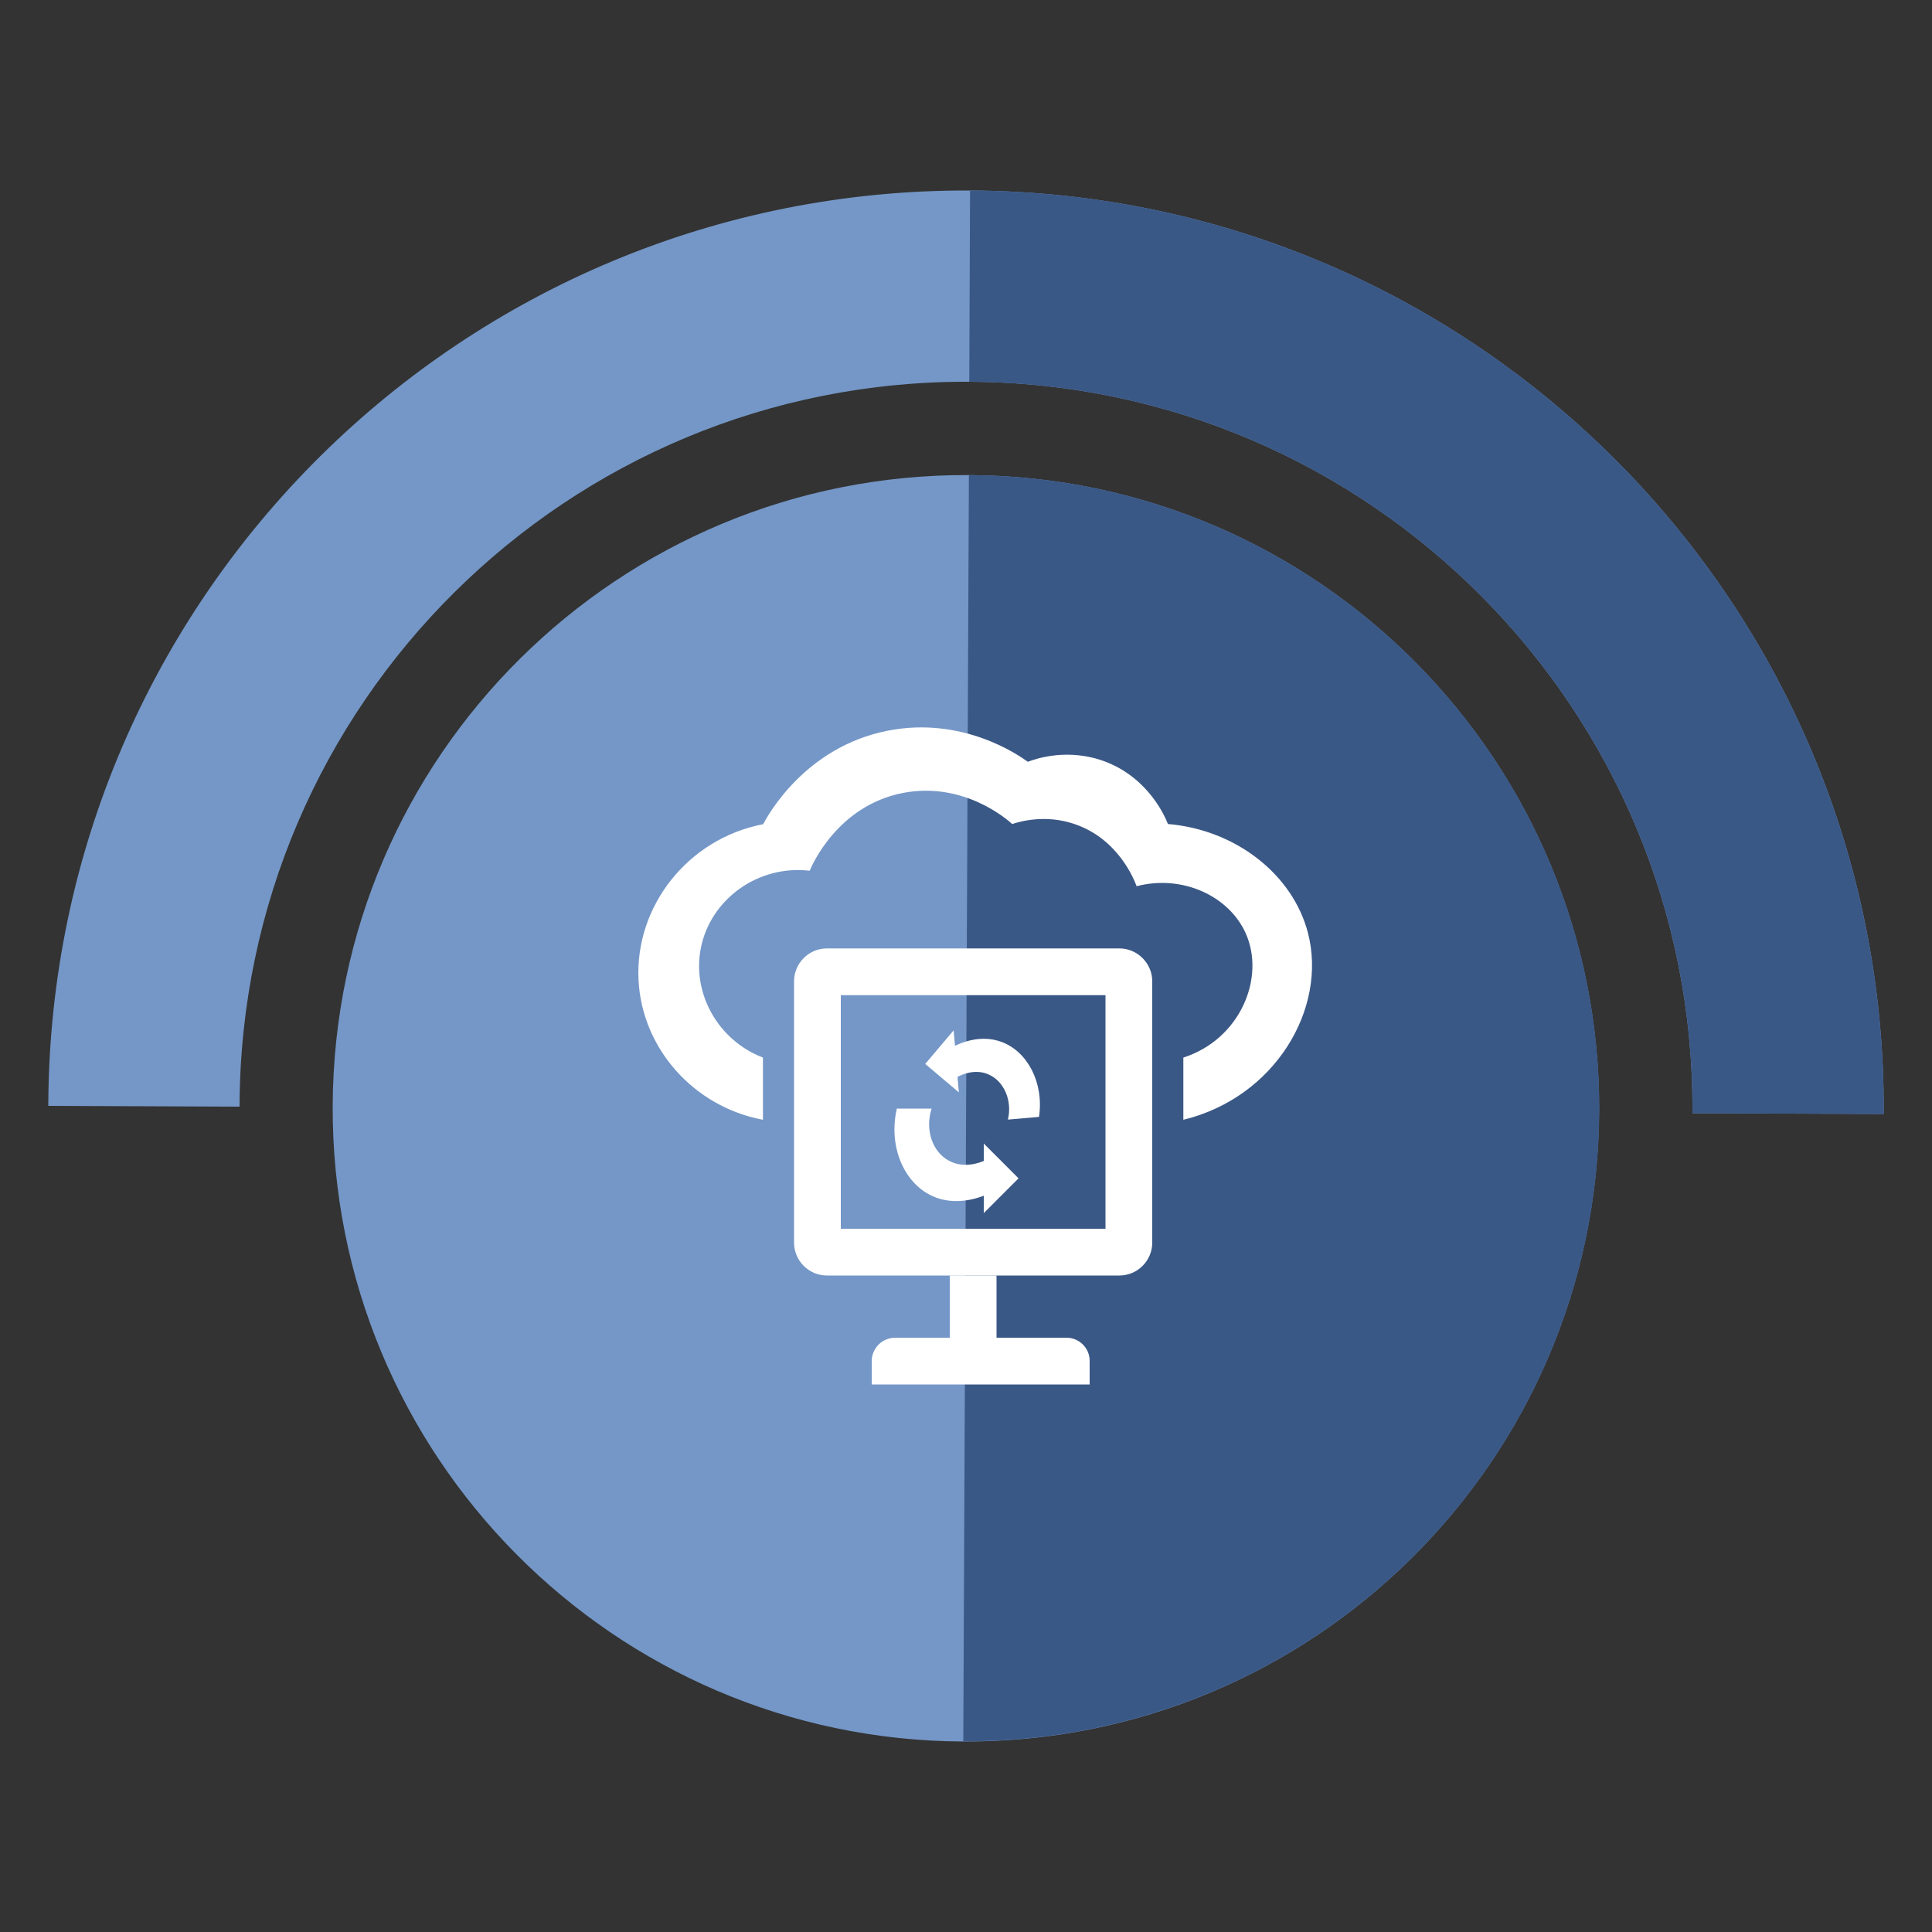
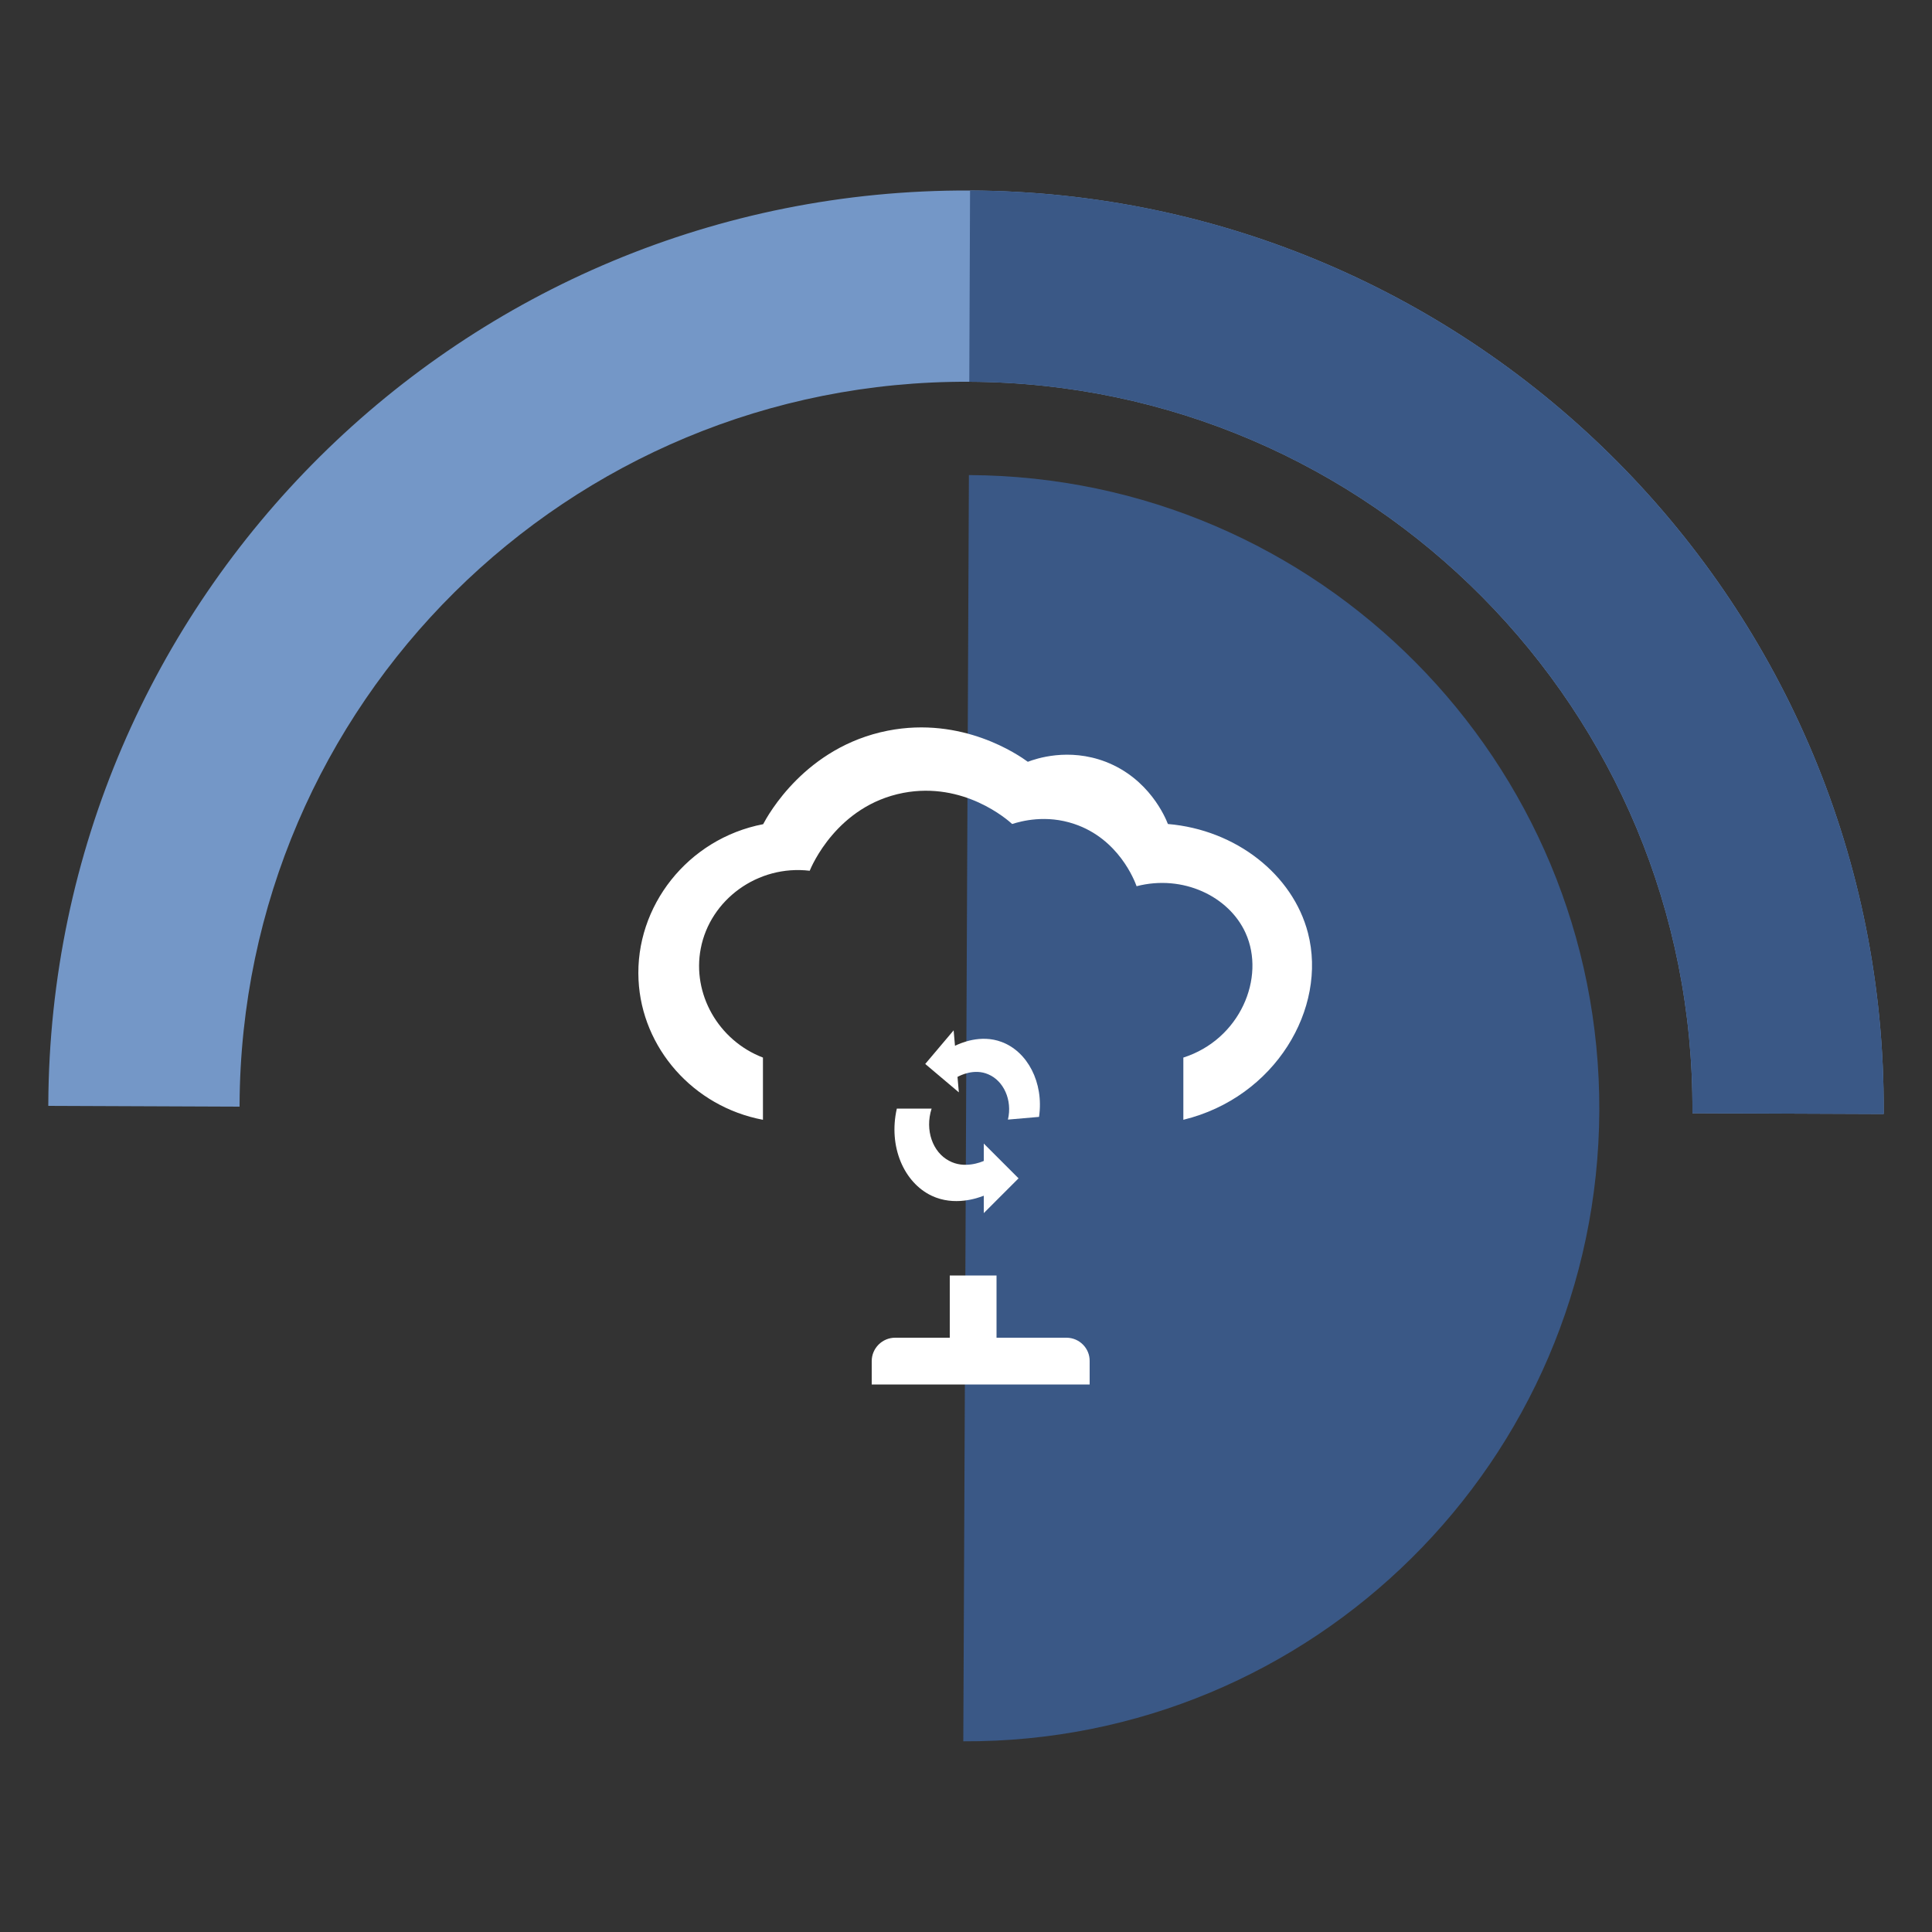
<svg xmlns="http://www.w3.org/2000/svg" version="1.1" id="Capa_1" x="0px" y="0px" viewBox="0 0 100 100" style="enable-background:new 0 0 100 100;" xml:space="preserve">
  <rect x="0" y="0" width="100" height="100" fill="#333333" stroke="none" />
  <style type="text/css">
	.st0{fill:#7497C7;}
	.st1{fill:#3A5886;}
	.st2{fill:#FFFFFF;}
</style>
  <g>
    <path class="st0" d="M12.4,57.19c0.09-20.77,17-37.53,37.77-37.43c20.77,0.09,37.53,17,37.43,37.77c0,0.03,0,0.06,0,0.09l9.9,0.04   c0-0.03,0-0.06,0-0.09C97.62,31.34,76.45,9.98,50.21,9.86C23.98,9.75,2.62,30.92,2.5,57.15c0,0.03,0,0.06,0,0.09l9.9,0.04   C12.4,57.25,12.4,57.22,12.4,57.19" />
    <path class="st1" d="M50.21,9.86L50.21,9.86l-0.04,9.9c20.77,0.09,37.53,17,37.43,37.77c0,0.03,0,0.06,0,0.09l9.9,0.04   c0-0.03,0-0.06,0-0.09C97.62,31.34,76.45,9.98,50.21,9.86" />
-     <path class="st0" d="M82.77,57.51c-0.08,18.1-14.82,32.71-32.92,32.63c-18.1-0.08-32.71-14.82-32.63-32.92   c0.08-18.1,14.82-32.71,32.92-32.63C68.25,24.67,82.85,39.41,82.77,57.51" />
    <path class="st1" d="M50.15,24.59L50.15,24.59l-0.29,65.54c18.1,0.08,32.84-14.53,32.92-32.63C82.85,39.41,68.25,24.67,50.15,24.59   " />
-     <path class="st2" d="M57.94,49.09H42.8c-0.94,0-1.7,0.77-1.7,1.7v13.53c0,0.93,0.76,1.7,1.7,1.7h15.14c0.94,0,1.7-0.77,1.7-1.7   V50.79C59.64,49.86,58.87,49.09,57.94,49.09 M57.22,63.6h-13.7V51.51h13.7V63.6z" />
    <rect x="49.16" y="66.02" class="st2" width="2.42" height="4.03" />
    <path class="st2" d="M55.2,69.24h-8.87c-0.66,0-1.21,0.54-1.21,1.21v1.21h11.28v-1.21C56.41,69.79,55.87,69.24,55.2,69.24" />
    <path class="st2" d="M39.49,57.96v-3.22c-2.32-0.89-3.67-3.31-3.22-5.64c0.48-2.53,2.95-4.35,5.64-4.03   c0.09-0.22,1.41-3.37,4.84-4.03c3.14-0.6,5.4,1.39,5.64,1.61c0.47-0.15,1.75-0.5,3.22,0c2.29,0.77,3.11,2.92,3.22,3.22   c2.39-0.62,4.78,0.52,5.64,2.42c1.05,2.31-0.28,5.51-3.22,6.45v3.22c4.76-1.16,7.46-5.77,6.45-9.67c-0.78-3.01-3.71-5.34-7.25-5.64   c-0.13-0.34-0.97-2.35-3.22-3.22c-1.93-0.74-3.61-0.16-4.03,0c-0.48-0.35-3.38-2.37-7.25-1.61c-4.27,0.84-6.2,4.37-6.45,4.84   c-3.9,0.75-6.64,4.25-6.45,8.06C33.22,54.24,35.88,57.28,39.49,57.96" />
    <path class="st2" d="M50.92,60.09v-0.9l1.8,1.8l-1.8,1.8v-0.9c-0.31,0.12-1.52,0.56-2.7,0c-1.43-0.68-2.25-2.54-1.8-4.51h1.8   c-0.36,1.12,0.06,2.26,0.9,2.7C49.92,60.52,50.8,60.14,50.92,60.09" />
    <path class="st2" d="M49.56,55.74l0.07,0.8l-1.74-1.47l1.47-1.74l0.07,0.8c0.27-0.13,1.32-0.61,2.41-0.2   c1.33,0.49,2.2,2.09,1.94,3.88c-0.54,0.05-1.07,0.09-1.61,0.14c0.24-1.02-0.23-2.01-1.01-2.34C50.42,55.28,49.67,55.68,49.56,55.74   " />
  </g>
  <g>
</g>
  <g>
</g>
  <g>
</g>
  <g>
</g>
  <g>
</g>
  <g>
</g>
  <g>
</g>
  <g>
</g>
  <g>
</g>
  <g>
</g>
  <g>
</g>
  <g>
</g>
  <g>
</g>
  <g>
</g>
  <g>
</g>
</svg>